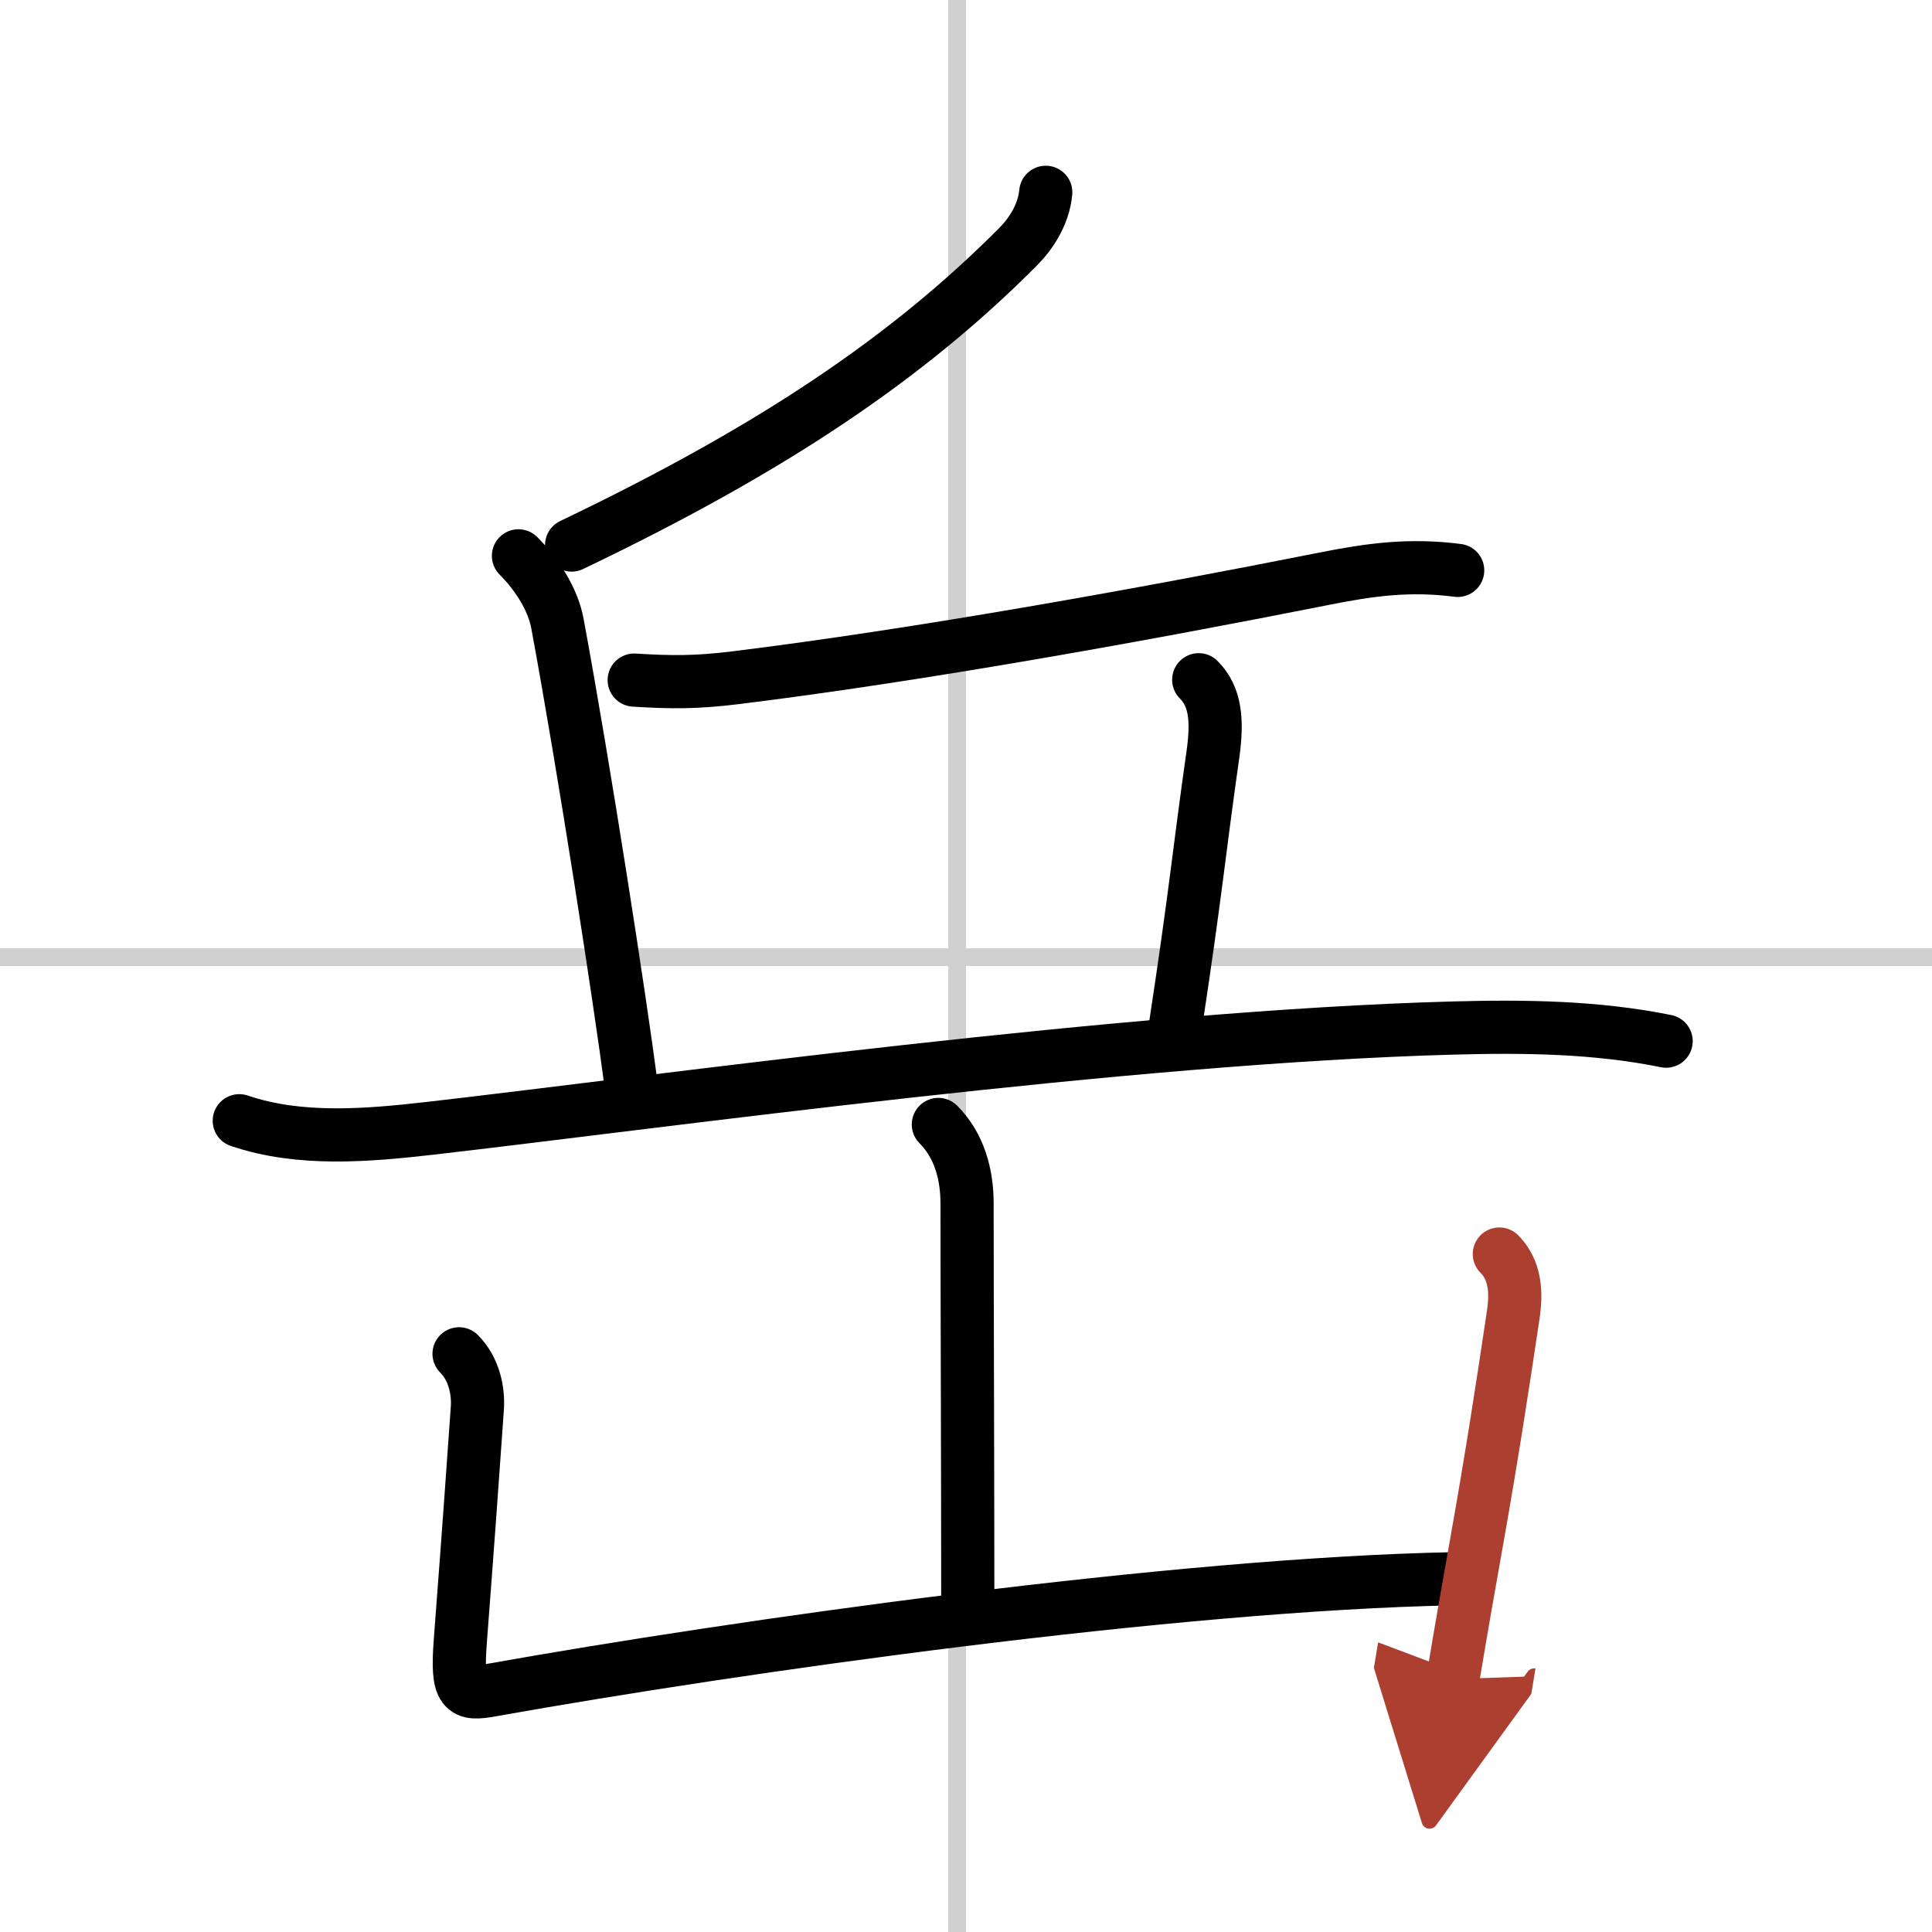
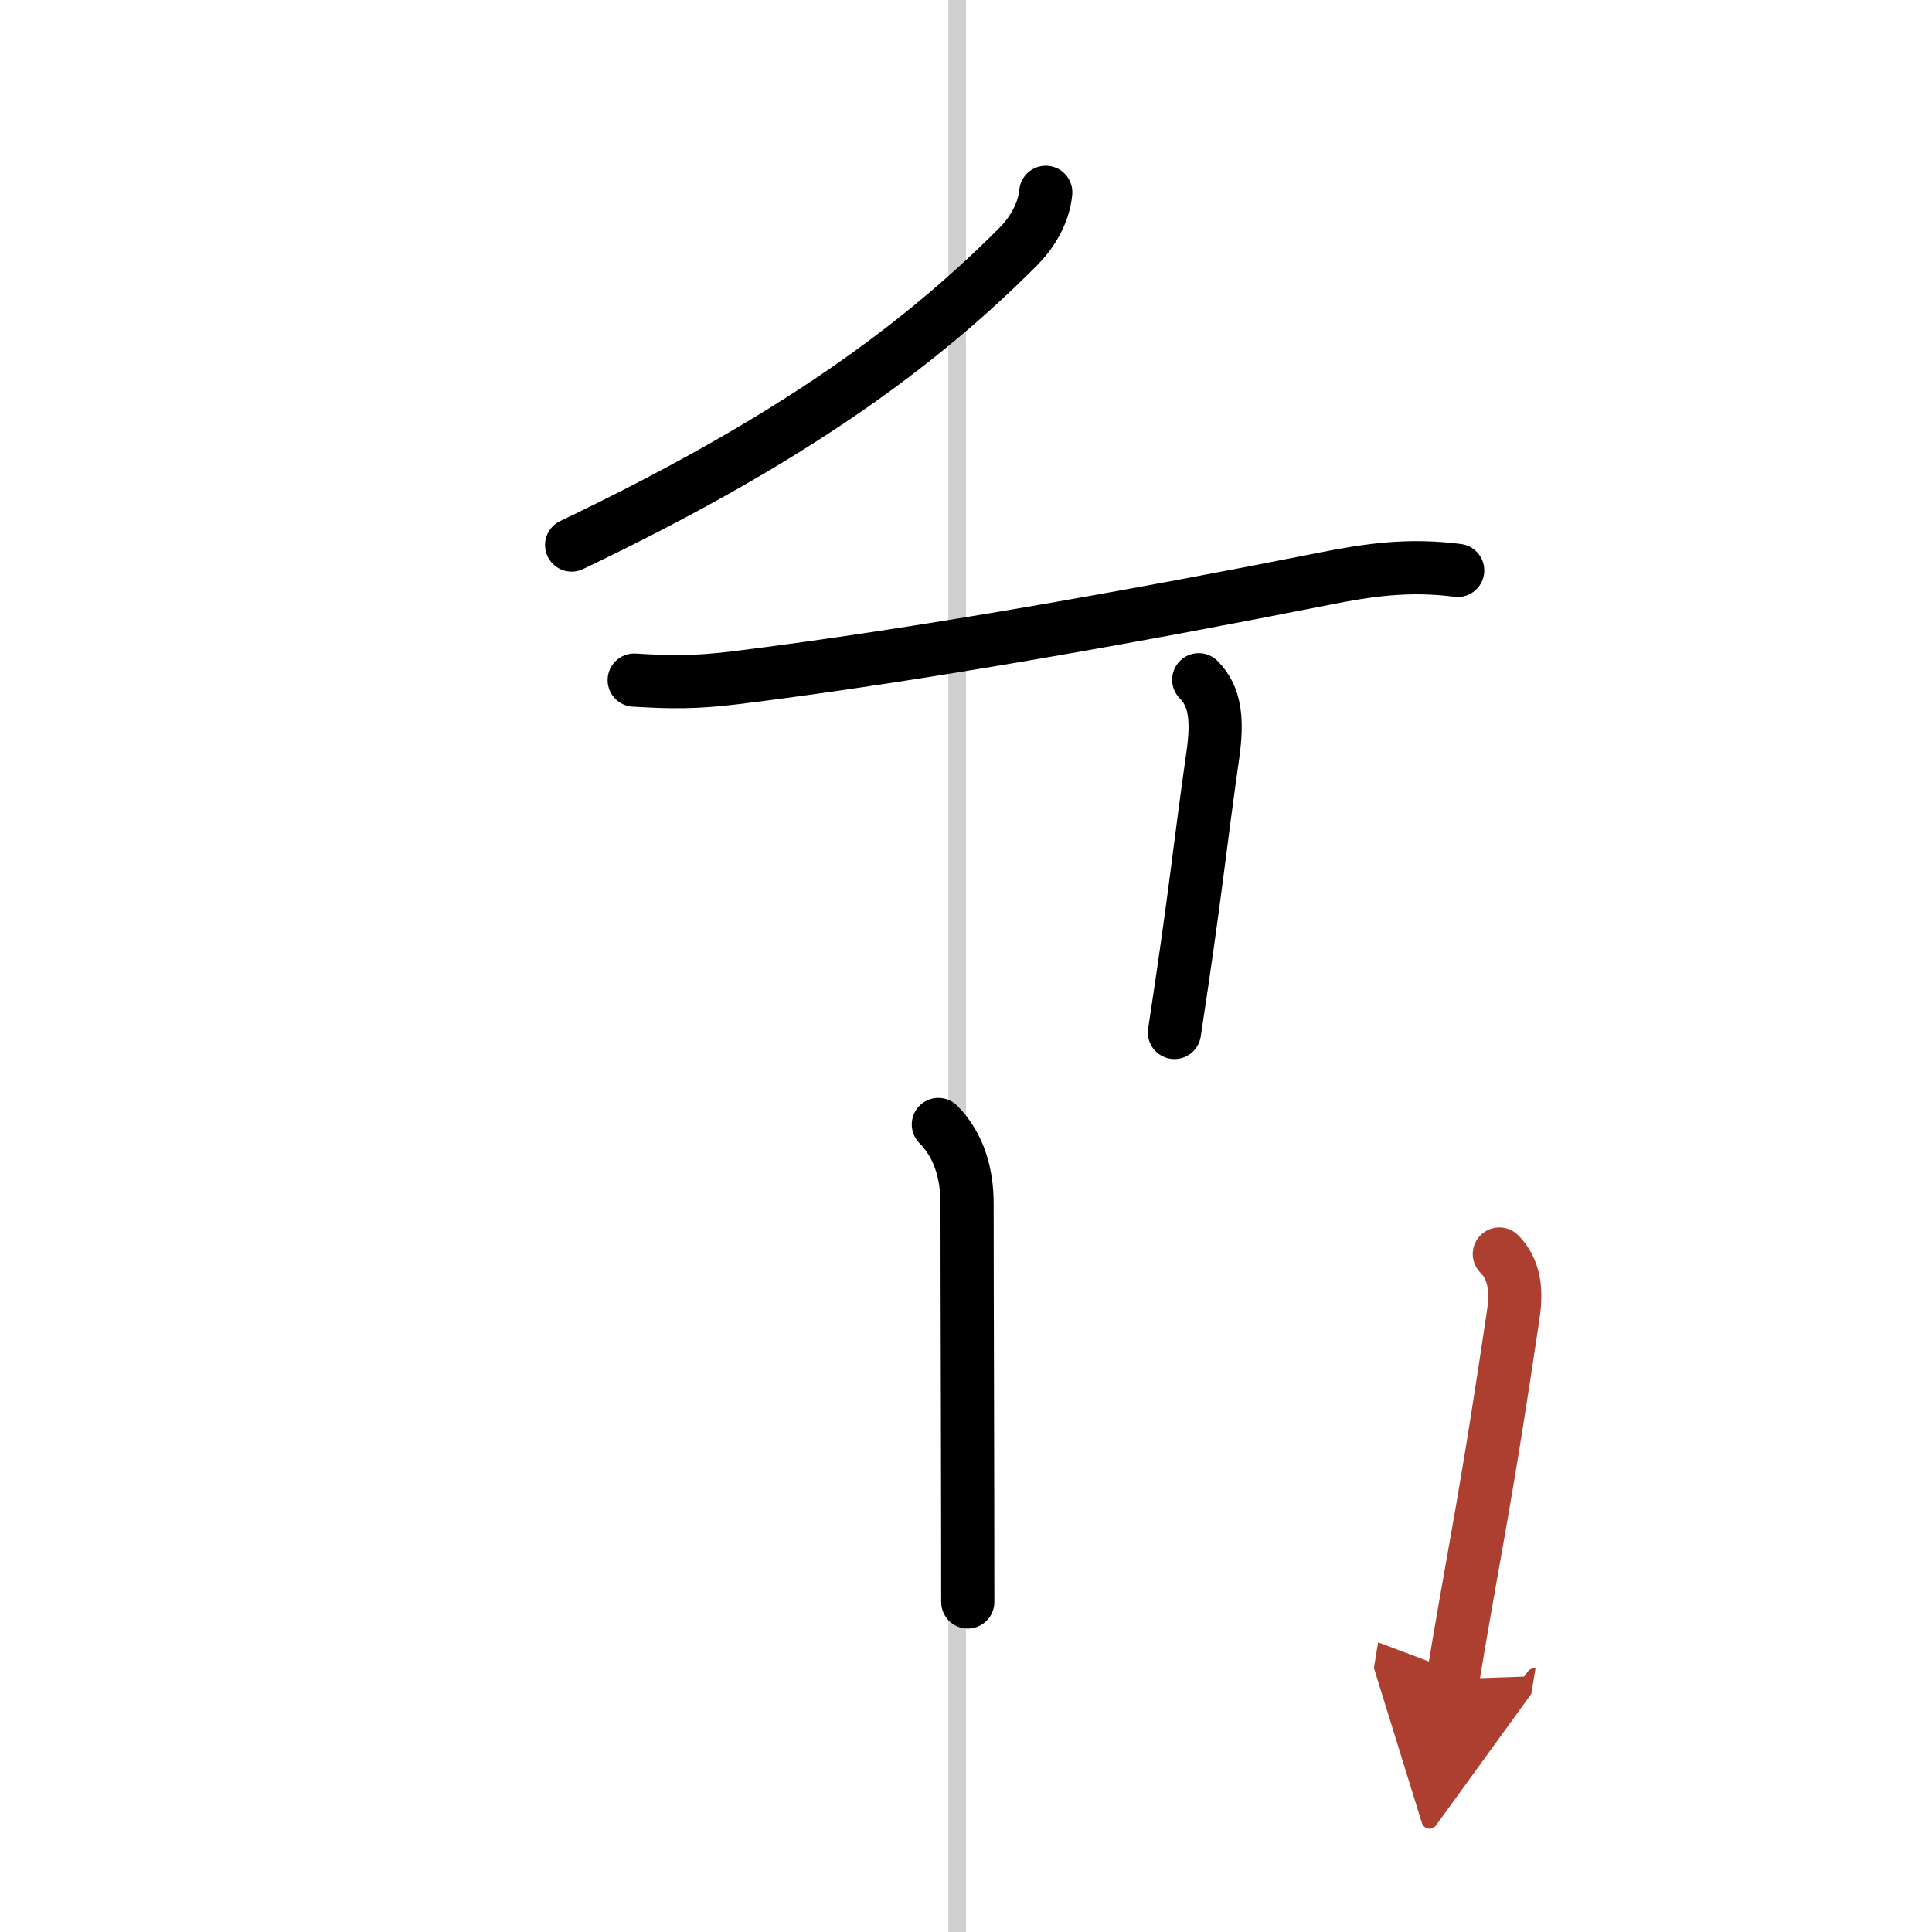
<svg xmlns="http://www.w3.org/2000/svg" width="400" height="400" viewBox="0 0 109 109">
  <defs>
    <marker id="a" markerWidth="4" orient="auto" refX="1" refY="5" viewBox="0 0 10 10">
      <polyline points="0 0 10 5 0 10 1 5" fill="#ad3f31" stroke="#ad3f31" />
    </marker>
  </defs>
  <g fill="none" stroke="#000" stroke-linecap="round" stroke-linejoin="round" stroke-width="3">
-     <rect width="100%" height="100%" fill="#fff" stroke="#fff" />
    <line x1="54" x2="54" y2="109" stroke="#d0d0d0" stroke-width="1" />
-     <line x2="109" y1="54" y2="54" stroke="#d0d0d0" stroke-width="1" />
    <path d="m59 10.85c-0.12 1.27-0.85 2.36-1.57 3.08-6.27 6.3-13.93 11.44-25.18 16.82" />
-     <path d="m29.25 31.36c1.07 1.07 1.95 2.47 2.2 3.82 1.54 8.32 3.52 21.17 4.16 26.06" />
    <path d="m35.78 38.37c2.09 0.13 3.48 0.14 5.69-0.13 10.47-1.29 23.27-3.61 33.19-5.58 2.65-0.53 4.87-0.83 7.58-0.48" />
    <path d="m67.63 38.35c0.95 0.95 1.07 2.29 0.8 4.22-0.81 5.68-0.93 7.55-2.17 15.68" />
-     <path d="M13.5,63.23c3.41,1.16,7.22,0.83,10.74,0.43C37.47,62.14,63.5,58.5,81.99,58c4.04-0.11,8.08-0.06,12.01,0.74" />
    <path d="m52.94 63.44c1.18 1.18 1.62 2.81 1.62 4.45 0 4.73 0.04 15.23 0.04 22.49" />
-     <path d="m25.9 76.38c0.86 0.86 1.1 2.12 1.03 3.08-0.29 4.05-0.39 5.65-0.96 13.13-0.22 2.91 0.17 3.05 1.77 2.76 13.88-2.48 38.63-5.98 54.3-6.28" />
    <path d="m84.59 70.75c1.08 1.08 0.91 2.62 0.76 3.59-0.56 3.75-1.16 7.7-2.08 12.87-0.4 2.25-0.84 4.73-1.3 7.52" marker-end="url(#a)" stroke="#ad3f31" />
  </g>
</svg>